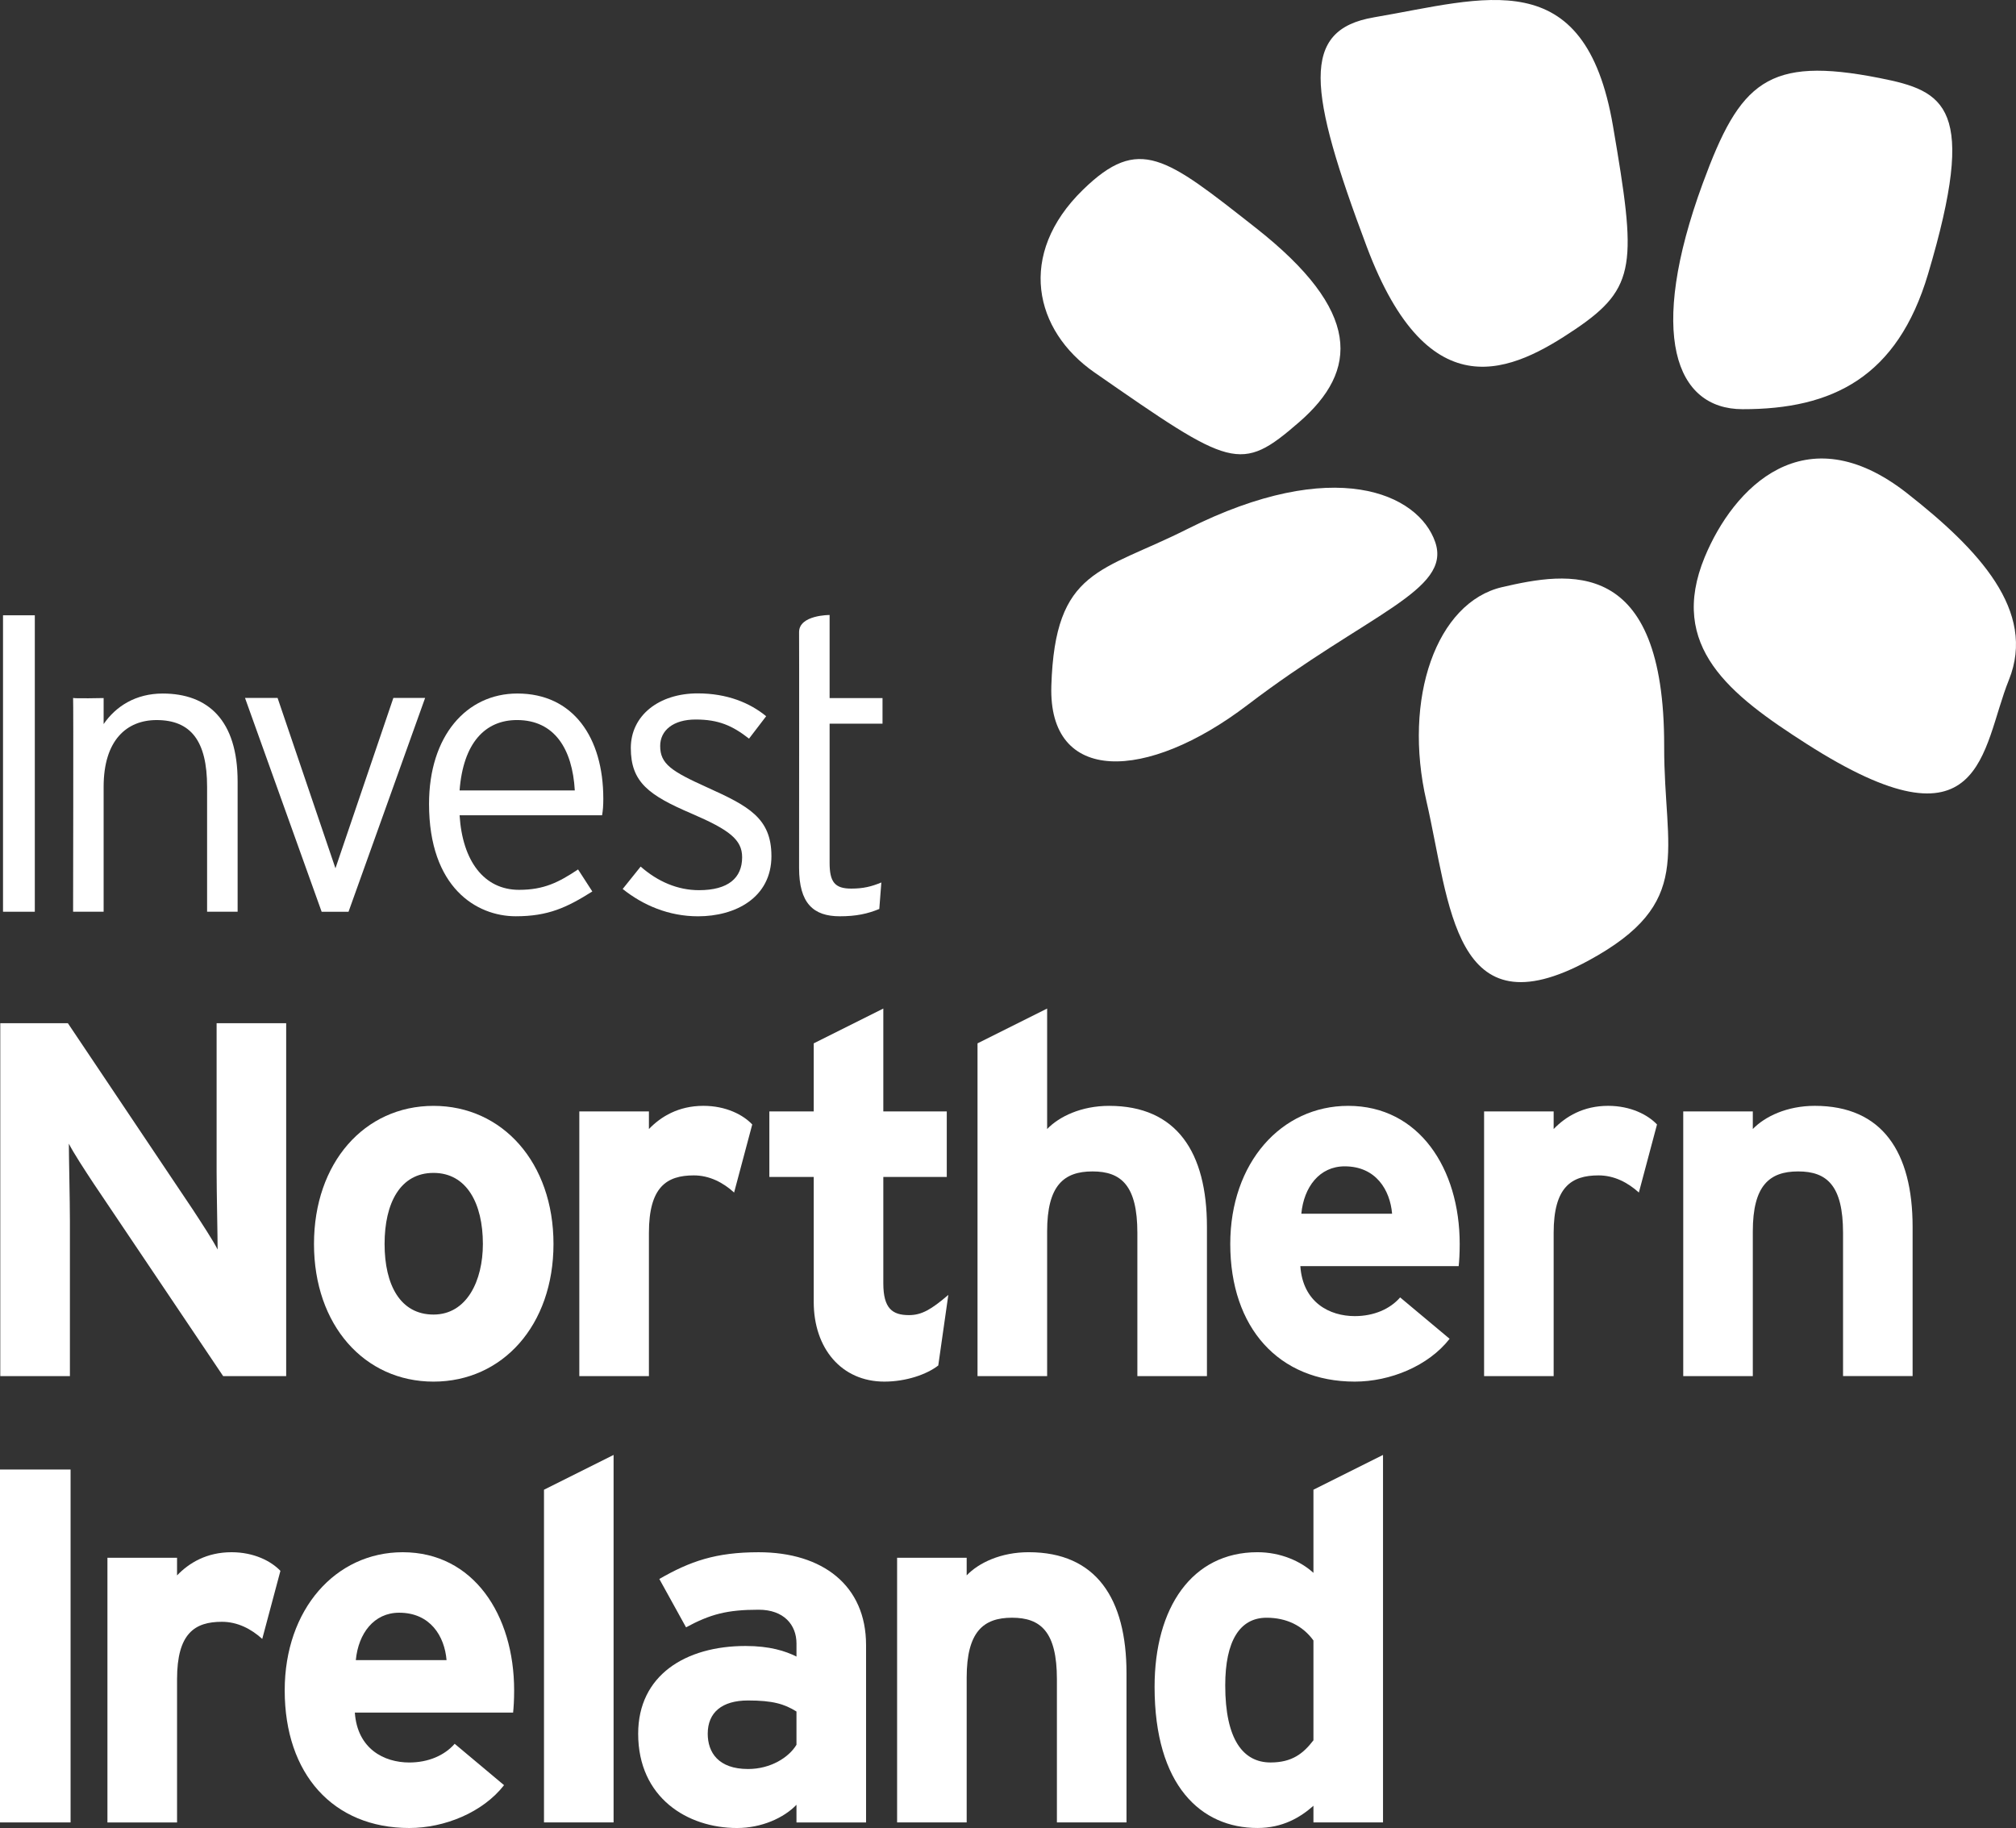
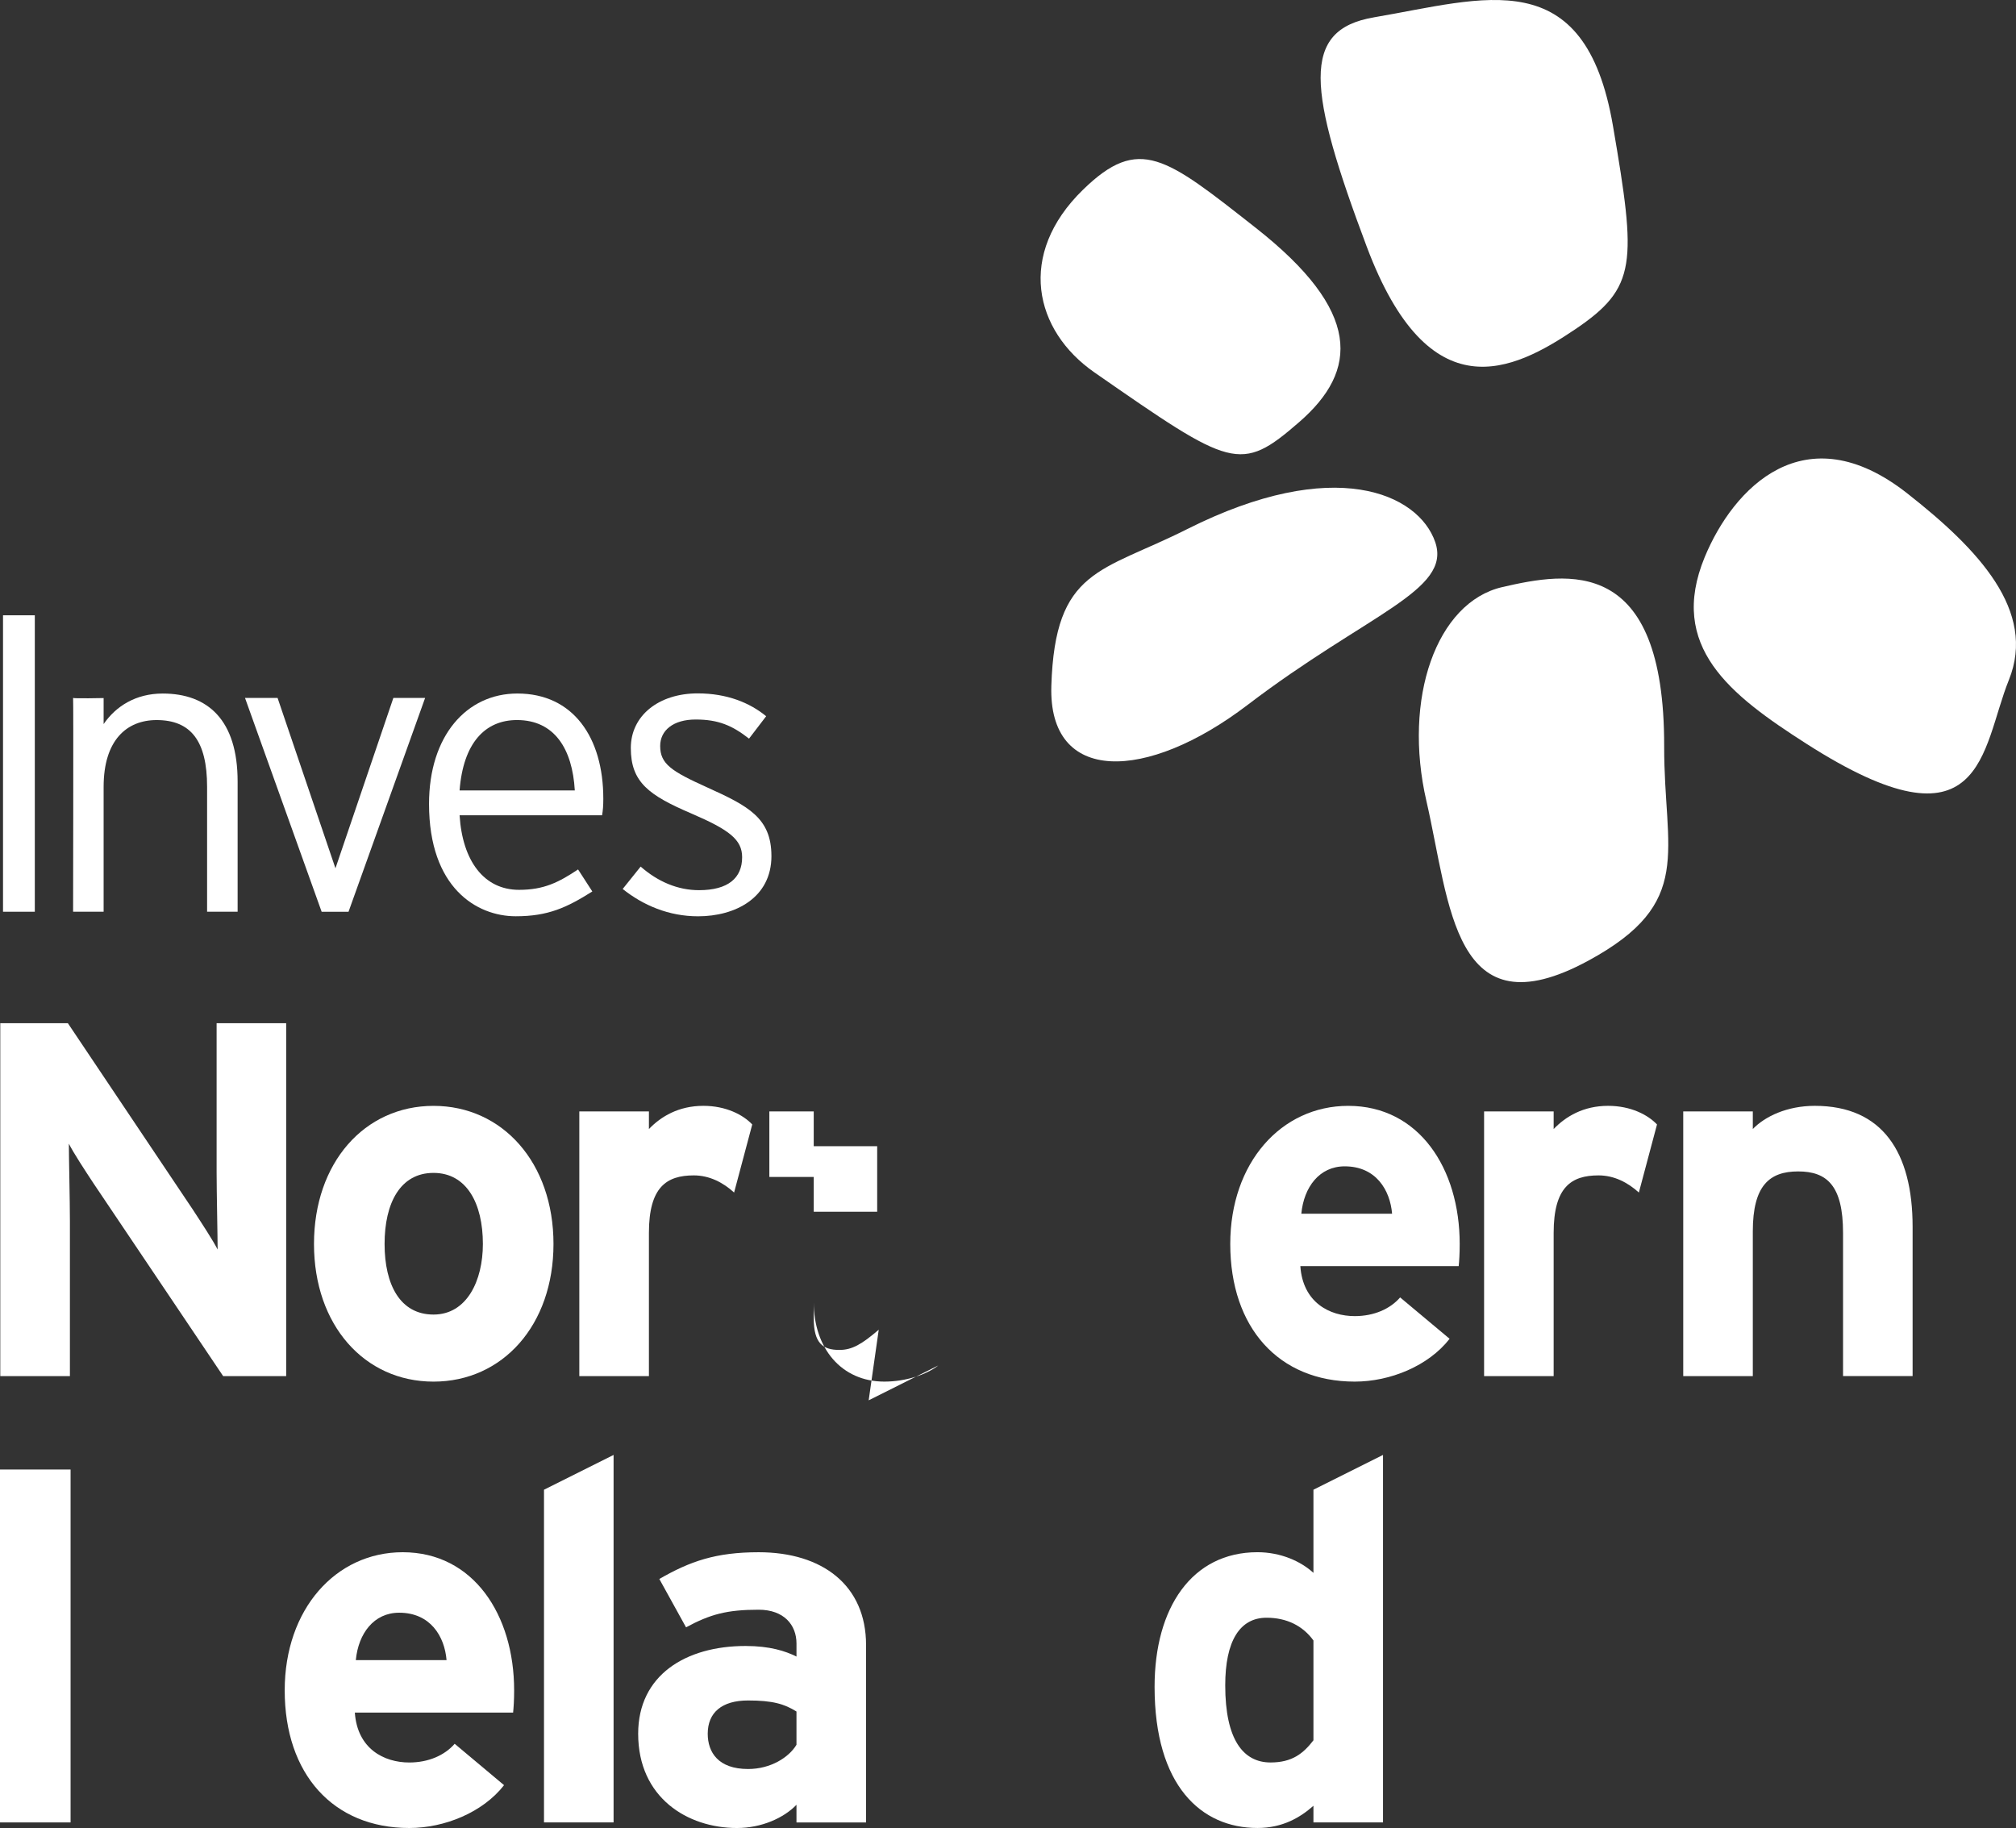
<svg xmlns="http://www.w3.org/2000/svg" id="Layer_1" viewBox="0 0 146.273 132.64">
  <rect x="0" y="0" width="146.273" height="132.64" fill="#333333" stroke="none" />
  <defs>
    <style>.cls-1{fill:#fff;}</style>
  </defs>
  <g>
    <path class="cls-1" d="M17.241,66.156v-9.452c0-4.457-2.158-6.381-5.436-6.381-1.949,0-3.397,.918-4.286,2.216v-1.888s-2.157,.046-2.215-.009c.029,.065,0,15.514,0,15.514h2.215v-9.066c0-3.397,1.687-4.842,3.842-4.842,2.479,0,3.665,1.505,3.665,4.842v9.066h2.214Z" />
    <path class="cls-1" d="M43.774,57.95c0,.529-.03,.854-.089,1.208h-10.339c.205,3.311,1.771,5.409,4.311,5.409,1.804,0,2.869-.537,4.285-1.48l1.034,1.598c-1.862,1.177-3.22,1.8-5.555,1.8-2.836,0-6.292-2.068-6.292-8.152,0-4.938,2.719-8.011,6.411-8.011,4.047,0,6.233,3.192,6.233,7.626m-2.068-.593c-.173-3.016-1.477-5.108-4.195-5.108-2.303,0-3.9,1.649-4.165,5.108h8.36Z" />
-     <path class="cls-1" d="M64.032,52.512v-1.86h-3.839v-6.028s-2.215-.009-2.215,1.241c.013,.031,0,17.109,0,17.109,0,2.566,1.032,3.512,2.954,3.512,1.183,0,2.008-.178,2.866-.531l.149-1.923c-.709,.295-1.302,.445-2.187,.445-1.183,0-1.567-.473-1.567-1.864v-10.101h3.839Z" />
  </g>
  <polygon class="cls-1" points="30.845 50.642 28.541 50.642 24.339 63.004 20.14 50.642 17.777 50.642 23.338 66.16 25.287 66.16 30.845 50.642" />
  <path class="cls-1" d="M55.971,62.108c0-2.775-1.715-3.636-4.639-4.964-2.631-1.185-3.432-1.716-3.432-3.017,0-1.125,.944-1.919,2.575-1.919,1.653,0,2.658,.439,3.872,1.387l1.243-1.626c-1.188-.976-2.838-1.657-4.969-1.657-2.809,0-4.852,1.6-4.852,3.964,0,2.481,1.302,3.427,4.407,4.757,2.752,1.184,3.67,1.896,3.67,3.167,0,1.504-1.007,2.391-3.134,2.391-1.538,0-2.988-.62-4.229-1.712l-1.304,1.625c1.48,1.182,3.342,1.983,5.471,1.983,2.69,0,5.322-1.334,5.322-4.38" />
  <rect class="cls-1" x=".219" y="44.646" width="2.307" height="21.51" />
  <g>
    <path class="cls-1" d="M16.191,99.851l-9.401-13.979c-.624-.946-1.464-2.228-1.794-2.887,0,.95,.076,4.171,.076,5.599v11.267H.02v-25.608H4.924l9.072,13.533c.621,.951,1.462,2.231,1.794,2.89,0-.949-.073-4.169-.073-5.595v-10.828h5.047v25.608h-4.572Z" />
    <path class="cls-1" d="M31.454,85.106c-2.416,0-3.55,2.193-3.55,5.156,0,2.965,1.134,5.123,3.55,5.123s3.582-2.451,3.582-5.123c0-2.927-1.167-5.156-3.582-5.156m0,15.145c-5.013,0-8.672-4.096-8.672-9.988,0-5.887,3.659-10.021,8.672-10.021s8.705,4.135,8.705,10.021c0,5.893-3.694,9.988-8.705,9.988" />
    <path class="cls-1" d="M53.264,86.53c-.802-.73-1.792-1.243-2.923-1.243-1.978,0-3.258,.845-3.258,4.171v10.392h-5.05v-19.206h5.05v1.279c.876-.912,2.159-1.683,3.953-1.683,1.643,0,2.891,.656,3.544,1.352l-1.316,4.938Z" />
-     <path class="cls-1" d="M68.077,99.08c-.844,.656-2.343,1.17-3.913,1.17-3.111,0-5.123-2.416-5.123-5.779v-9.072h-3.22v-4.755h3.22v-4.938l5.049-2.526v7.464h4.604v4.755h-4.604v7.719c0,1.828,.659,2.307,1.863,2.307,.917,0,1.613-.404,2.854-1.466l-.73,5.122Z" />
-     <path class="cls-1" d="M82.523,99.851v-10.392c0-3.438-1.171-4.46-3.255-4.46-2.087,0-3.292,1.022-3.292,4.351v10.501h-5.051v-24.145l5.051-2.525v8.742c.875-.91,2.484-1.682,4.497-1.682,4.901,0,7.098,3.365,7.098,8.779v10.831h-5.048Z" />
+     <path class="cls-1" d="M68.077,99.08c-.844,.656-2.343,1.17-3.913,1.17-3.111,0-5.123-2.416-5.123-5.779v-9.072h-3.22v-4.755h3.22v-4.938v7.464h4.604v4.755h-4.604v7.719c0,1.828,.659,2.307,1.863,2.307,.917,0,1.613-.404,2.854-1.466l-.73,5.122Z" />
    <path class="cls-1" d="M97.565,84.63c-1.829,0-2.962,1.501-3.146,3.438h6.586c-.146-1.718-1.17-3.438-3.44-3.438m8.27,7.243h-11.487c.182,2.635,2.12,3.625,3.949,3.625,1.391,0,2.562-.516,3.292-1.357l3.589,3.002c-1.539,1.976-4.318,3.107-6.881,3.107-5.521,0-9.034-3.913-9.034-9.988,0-5.887,3.696-10.021,8.561-10.021,5.124,0,8.086,4.536,8.086,10.021,0,.732-.035,1.245-.074,1.611" />
    <path class="cls-1" d="M118.91,86.53c-.808-.73-1.79-1.243-2.926-1.243-1.976,0-3.257,.845-3.257,4.171v10.392h-5.047v-19.206h5.047v1.279c.878-.912,2.159-1.683,3.951-1.683,1.646,0,2.891,.656,3.548,1.352l-1.316,4.938Z" />
    <path class="cls-1" d="M133.724,99.851v-10.392c0-3.438-1.171-4.46-3.256-4.46s-3.291,1.022-3.291,4.351v10.501h-5.048v-19.206h5.048v1.277c.877-.91,2.484-1.682,4.497-1.682,4.903,0,7.097,3.365,7.097,8.779v10.831h-5.047Z" />
  </g>
  <rect class="cls-1" y="106.629" width="5.121" height="25.607" />
  <g>
-     <path class="cls-1" d="M19.026,118.92c-.804-.729-1.794-1.242-2.926-1.242-1.975,0-3.254,.841-3.254,4.169v10.39H7.795v-19.204h5.051v1.279c.878-.915,2.158-1.682,3.952-1.682,1.647,0,2.888,.657,3.548,1.353l-1.319,4.938Z" />
    <path class="cls-1" d="M28.962,117.019c-1.829,0-2.961,1.5-3.145,3.439h6.583c-.142-1.723-1.171-3.439-3.438-3.439m8.268,7.245h-11.484c.181,2.633,2.12,3.623,3.949,3.623,1.392,0,2.564-.519,3.295-1.357l3.582,3.002c-1.536,1.975-4.314,3.108-6.877,3.108-5.525,0-9.038-3.915-9.038-9.986,0-5.89,3.699-10.024,8.562-10.024,5.122,0,8.085,4.536,8.085,10.024,0,.732-.038,1.241-.074,1.61" />
  </g>
  <polygon class="cls-1" points="39.47 132.236 39.47 108.095 44.519 105.57 44.519 132.236 39.47 132.236" />
  <g>
    <path class="cls-1" d="M57.789,124.188c-.876-.547-1.721-.801-3.512-.801-1.903,0-2.927,.877-2.927,2.412,0,1.353,.766,2.561,2.927,2.561,1.644,0,2.961-.844,3.512-1.757v-2.415Zm0,8.049v-1.281c-.916,.952-2.527,1.685-4.317,1.685-3.587,0-7.169-2.195-7.169-6.841,0-4.242,3.438-6.367,7.792-6.367,1.754,0,2.888,.365,3.695,.768v-.949c0-1.353-.916-2.45-2.745-2.45-2.303,0-3.512,.33-5.269,1.277l-1.938-3.508c2.23-1.283,4.097-1.94,7.207-1.94,4.646,0,7.793,2.414,7.793,6.732v12.874h-5.048Z" />
-     <path class="cls-1" d="M76.685,132.236v-10.39c0-3.438-1.171-4.464-3.256-4.464-2.088,0-3.291,1.026-3.291,4.354v10.5h-5.048v-19.203h5.048v1.277c.875-.914,2.485-1.681,4.496-1.681,4.903,0,7.1,3.364,7.1,8.778v10.828h-5.049Z" />
    <path class="cls-1" d="M95.298,119.033c-.77-1.065-1.94-1.65-3.403-1.65-1.938,0-2.997,1.683-2.997,4.906,0,3.95,1.312,5.596,3.288,5.596,1.574,0,2.38-.658,3.112-1.608v-7.243Zm0,13.203v-1.209c-.951,.844-2.232,1.612-4.062,1.612-4.095,0-7.464-3.077-7.464-10.244,0-5.742,2.709-9.766,7.464-9.766,1.684,0,3.147,.657,4.062,1.499v-6.034l5.048-2.524v26.666h-5.048Z" />
    <path class="cls-1" d="M78.582,13.763c4.076-3.97,6.003-2.359,12.497,2.743,7.756,6.085,7.484,10.383,3.192,14.115-4.293,3.732-4.893,3.328-14.867-3.601-4.355-3.026-5.654-8.551-.822-13.257" />
    <path class="cls-1" d="M103.499,58.142c-1.733-7.484,.733-14.437,5.493-15.541,4.767-1.099,11.78-2.342,11.754,11.561-.018,7.679,2.255,11.332-5.495,15.541-9.813,5.324-10.029-4.078-11.752-11.562" />
    <path class="cls-1" d="M123.688,40.422c2.067-4.997,7.245-10.482,14.698-4.62,5.17,4.059,9.391,8.526,7.371,13.535-2.025,5.016-1.742,12.917-14.703,4.622-5.532-3.542-10.048-7.04-7.366-13.537" />
    <path class="cls-1" d="M76.281,49.765c.267-8.528,3.616-8.229,9.851-11.37,10.677-5.375,16.785-2.585,18.001,.936,1.212,3.524-4.91,5.184-13.613,11.818-7.336,5.594-14.467,5.766-14.238-1.384" />
-     <path class="cls-1" d="M123.553,13.286c2.688-7.326,4.675-9.234,12.819-7.624,4.775,.944,7.142,2.053,3.519,14.225-2.228,7.484-6.935,9.816-13.465,9.804-4.869-.008-6.911-5.414-2.874-16.405" />
    <path class="cls-1" d="M99.675,1.26c8.03-1.362,15.316-4.079,17.358,7.89,1.699,9.938,1.751,11.708-2.737,14.74-4.489,3.025-10.596,6.08-15.132-5.994-4.268-11.369-4.822-15.726,.511-16.635" />
  </g>
</svg>